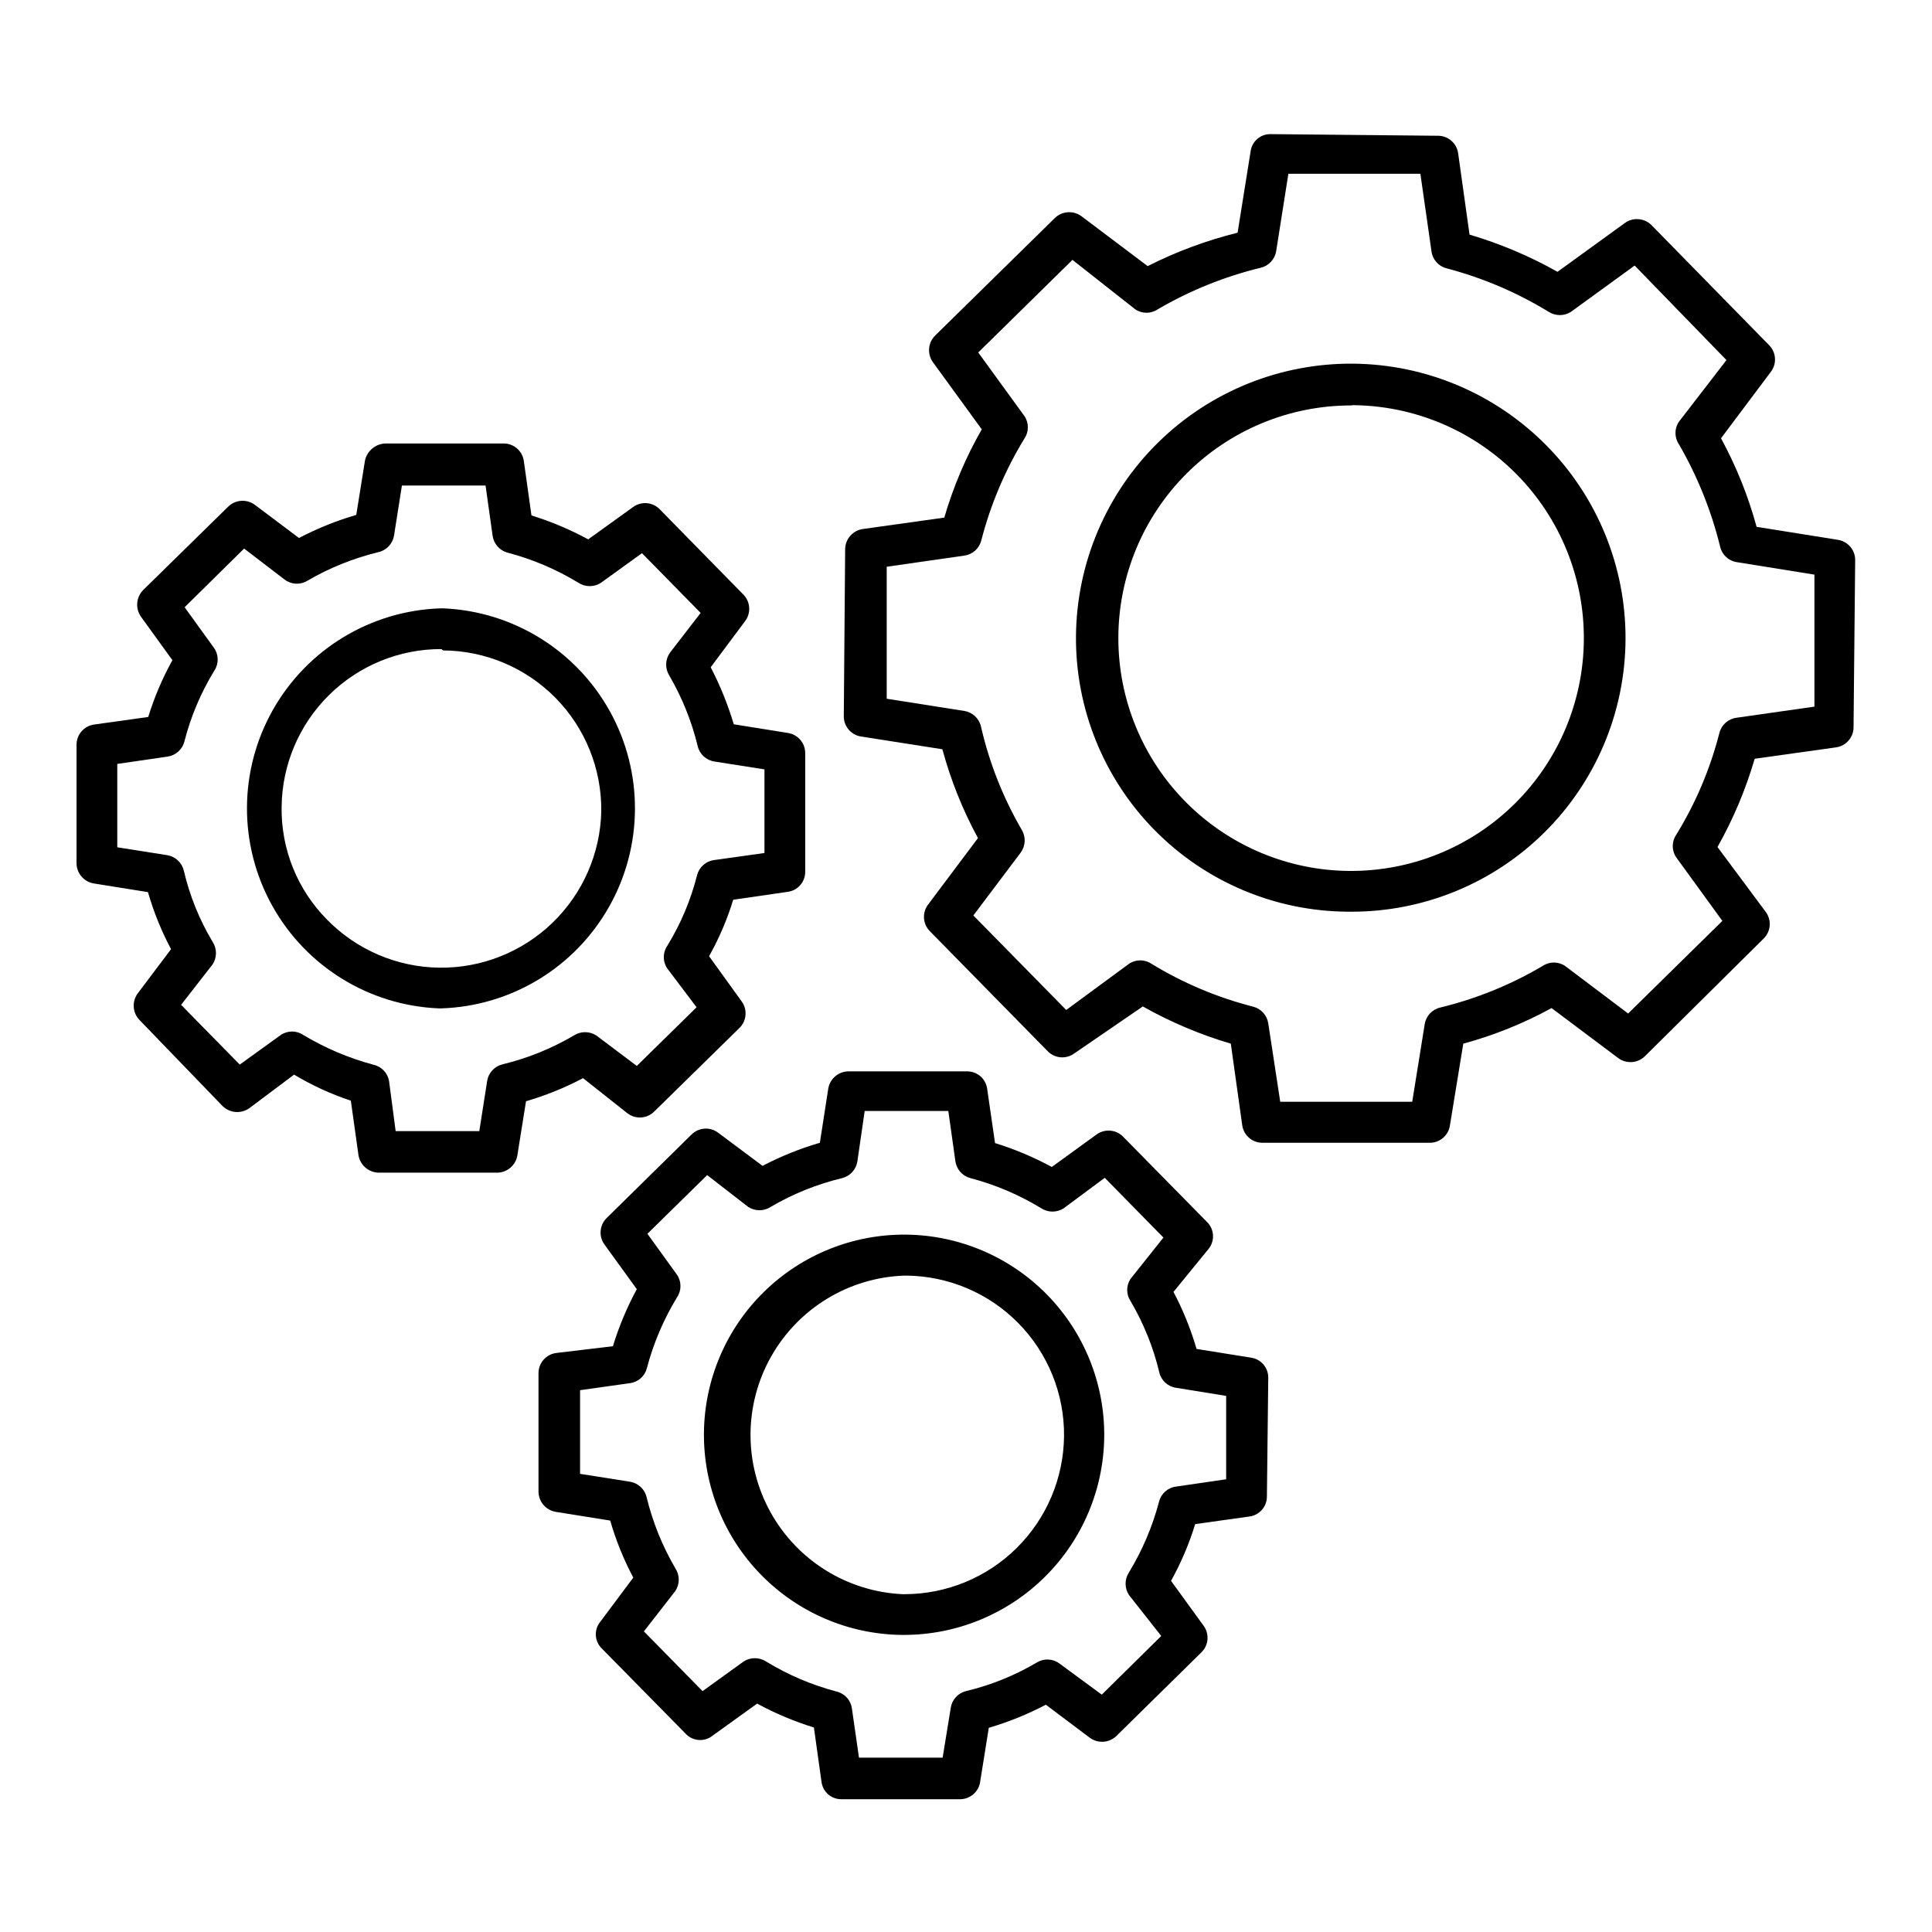
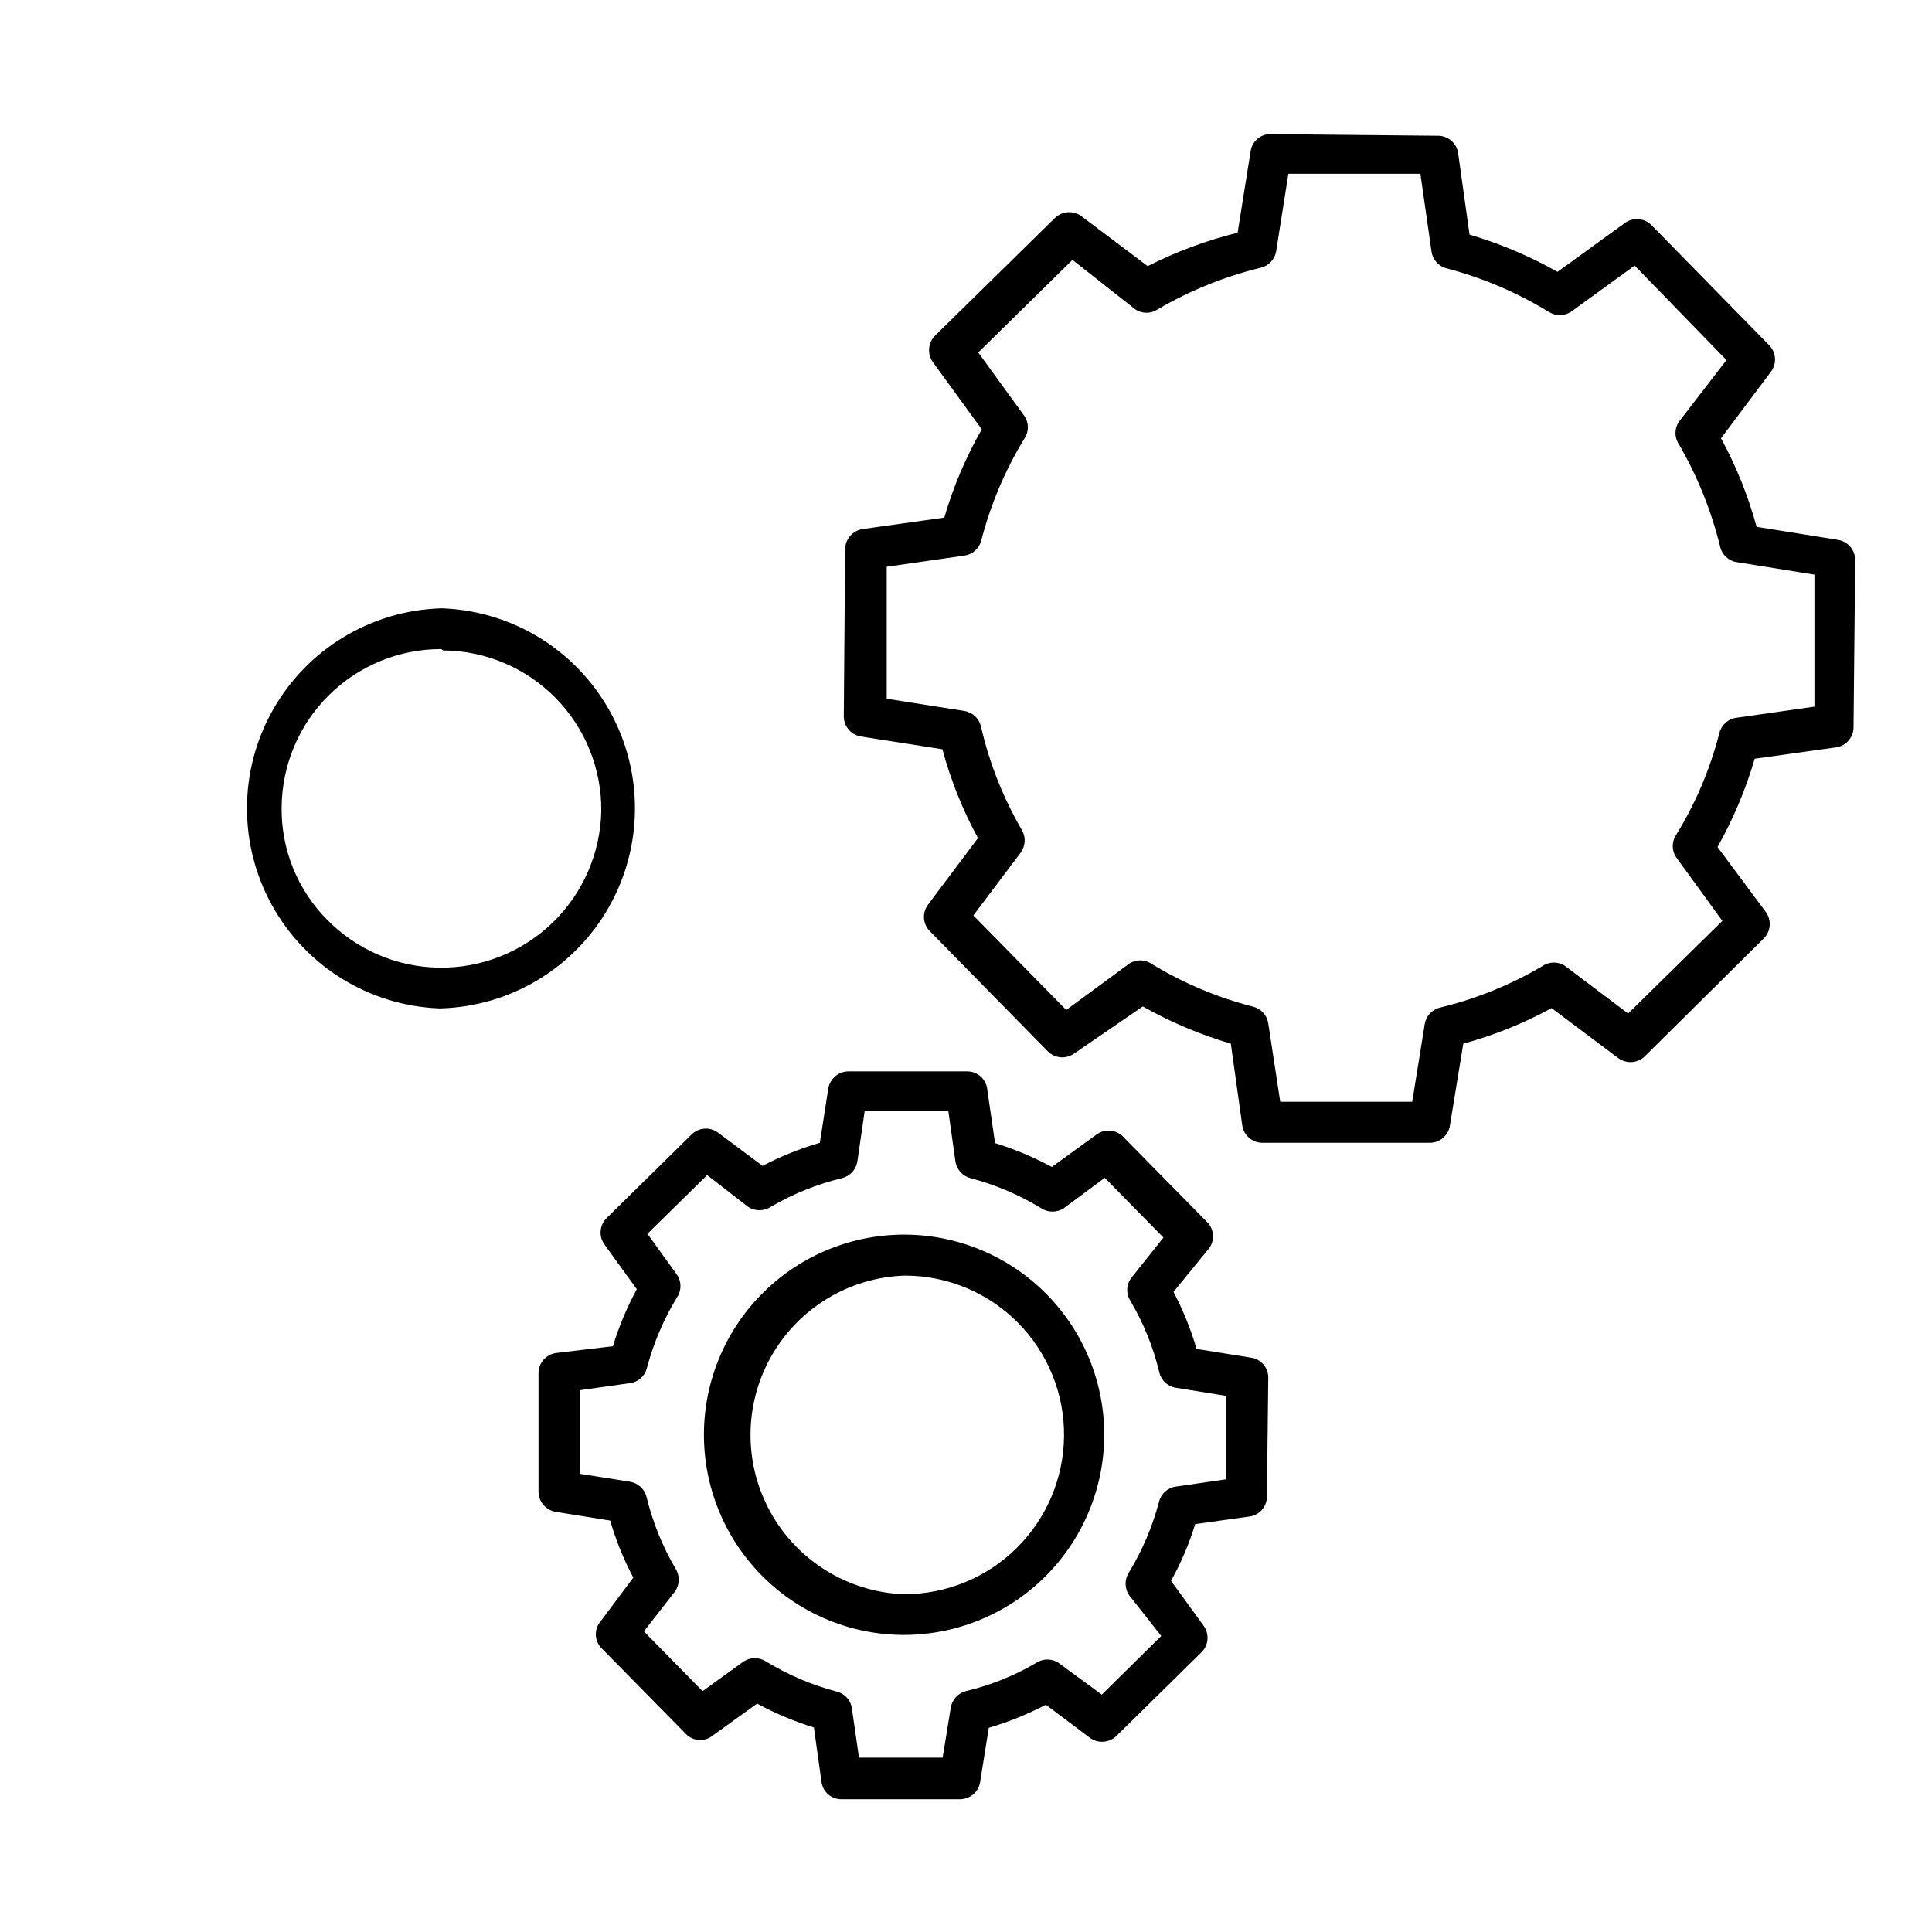
<svg xmlns="http://www.w3.org/2000/svg" fill="#000000" width="800px" height="800px" version="1.1" viewBox="144 144 512 512">
  <g>
    <path d="m522.86 446.85h-44.336c-2.691-0.012-4.965-2.008-5.324-4.676l-3.023-21.594c-8.121-2.394-15.941-5.703-23.32-9.859l-18.062 12.379c-2.195 1.676-5.301 1.43-7.199-0.574l-31.094-31.668h0.004c-1.984-1.918-2.203-5.023-0.504-7.199l13.172-17.562h-0.004c-4.051-7.449-7.215-15.348-9.426-23.535l-21.594-3.383c-2.641-0.426-4.566-2.723-4.535-5.394l0.359-44.262v-0.004c0.043-2.68 2.027-4.938 4.68-5.324l21.594-3.023c2.375-8.16 5.711-16.012 9.93-23.391l-12.883-17.707c-1.645-2.203-1.395-5.281 0.578-7.195l31.598-31.02h-0.004c1.934-1.953 5.012-2.168 7.199-0.504l17.488 13.172v-0.004c7.582-3.84 15.574-6.809 23.824-8.852l3.453-21.594v0.004c0.367-2.676 2.703-4.637 5.398-4.535l44.262 0.434v-0.004c2.672 0.008 4.938 1.965 5.328 4.606l3.023 21.594c8.117 2.398 15.941 5.703 23.316 9.859l17.777-12.883c2.203-1.645 5.285-1.398 7.199 0.578l31.02 31.668c1.98 1.918 2.199 5.019 0.504 7.195l-13.172 17.562c4.043 7.426 7.207 15.301 9.43 23.461l21.594 3.453-0.004 0.004c2.641 0.426 4.57 2.723 4.535 5.398l-0.434 44.262h0.004c-0.008 2.672-1.965 4.934-4.609 5.324l-21.594 3.023h0.004c-2.383 8.148-5.691 15.996-9.859 23.391l12.738 17.133c1.676 2.191 1.43 5.297-0.574 7.195l-31.383 31.094c-1.949 1.926-5.027 2.113-7.195 0.43l-17.562-13.172c-7.398 4.059-15.25 7.223-23.391 9.43l-3.527 21.594c-0.363 2.695-2.676 4.703-5.398 4.676zm-39.586-10.867h34.98l3.312-20.586v0.004c0.348-2.16 1.969-3.894 4.102-4.391 9.539-2.312 18.684-6.023 27.133-11.012 1.805-1.223 4.168-1.223 5.973 0l16.699 12.594 24.973-24.543-12.234-16.84c-1.223-1.805-1.223-4.172 0-5.977 5.152-8.367 9.008-17.469 11.445-26.988 0.539-2.144 2.34-3.742 4.531-4.031l20.656-2.949v-34.98l-20.586-3.312 0.004 0.004c-2.148-0.324-3.887-1.918-4.391-4.031-2.332-9.543-6.016-18.707-10.941-27.207-1.219-1.805-1.219-4.168 0-5.973l12.598-16.34-24.328-25.047-16.84 12.234v0.004c-1.816 1.184-4.16 1.184-5.977 0-8.414-5.133-17.527-9.012-27.059-11.516-2.109-0.539-3.676-2.309-3.961-4.465l-2.949-20.586h-34.98l-3.238 20.512v0.004c-0.352 2.16-1.973 3.894-4.102 4.391-9.578 2.332-18.766 6.039-27.277 11.012-1.805 1.223-4.172 1.223-5.977 0l-16.625-13.098-24.973 24.543 12.234 16.84c1.223 1.805 1.223 4.168 0 5.973-5.133 8.406-8.992 17.523-11.445 27.062-0.555 2.098-2.312 3.656-4.461 3.957l-20.586 2.949v34.98l20.586 3.238v0.004c2.16 0.348 3.894 1.969 4.391 4.102 2.207 9.66 5.875 18.93 10.867 27.492 1.078 1.887 0.938 4.231-0.359 5.973l-12.523 16.625 24.613 25.047 16.629-12.234c1.801-1.223 4.168-1.223 5.973 0 8.383 5.113 17.477 8.945 26.988 11.371 2.098 0.559 3.656 2.316 3.961 4.465z" />
-     <path d="m501.98 385.61h-0.863c-19.25-0.133-37.652-7.918-51.152-21.637-13.504-13.719-20.992-32.242-20.82-51.488 0.191-19.297 8.035-37.73 21.805-51.25s32.344-21.02 51.641-20.859c19.297 0.164 37.742 7.977 51.281 21.727 13.496 13.68 21.016 32.148 20.91 51.363-0.109 19.215-7.836 37.602-21.48 51.125-13.648 13.527-32.105 21.086-51.32 21.02zm0-134.16v-0.004c-16.324 0.02-31.977 6.512-43.527 18.051-11.547 11.539-18.047 27.188-18.078 43.512-0.031 16.328 6.41 32 17.914 43.582 11.504 11.586 27.129 18.137 43.453 18.219 16.324 0.082 32.02-6.312 43.637-17.777 11.621-11.469 18.219-27.074 18.355-43.398 0.152-16.387-6.219-32.156-17.711-43.836-11.488-11.68-27.156-18.309-43.539-18.422z" />
    <path d="m398.41 620.81h-31.453 0.004c-2.668 0.02-4.926-1.961-5.254-4.609l-2.016-14.395c-5.211-1.613-10.25-3.734-15.043-6.332l-11.805 8.492c-2.172 1.75-5.332 1.496-7.195-0.574l-22.094-22.457h-0.004c-2.027-1.906-2.215-5.062-0.43-7.195l8.707-11.66c-2.559-4.812-4.609-9.879-6.117-15.113l-14.395-2.305c-2.652-0.426-4.606-2.711-4.606-5.398v-31.453c0.047-2.664 2.035-4.898 4.676-5.254l15.043-1.797c1.602-5.238 3.723-10.301 6.332-15.117l-8.492-11.73c-1.676-2.191-1.426-5.297 0.578-7.195l22.383-22.023c1.938-1.961 5.039-2.148 7.195-0.434l11.66 8.707c4.844-2.539 9.934-4.59 15.188-6.117l2.231-14.395c0.457-2.621 2.734-4.539 5.398-4.531h31.453c2.652 0.008 4.894 1.973 5.254 4.606l2.086 14.395c5.211 1.613 10.246 3.734 15.043 6.332l11.805-8.566v0.004c2.211-1.66 5.316-1.379 7.195 0.645l22.094 22.457h0.004c1.992 1.922 2.18 5.051 0.43 7.199l-9.285 11.371c2.543 4.816 4.594 9.883 6.117 15.113l14.395 2.305c2.66 0.359 4.633 2.641 4.609 5.324l-0.359 31.453c0.023 2.68-1.949 4.961-4.609 5.324l-14.395 2.016c-1.605 5.223-3.754 10.266-6.402 15.043l8.566 11.805h-0.004c1.676 2.191 1.43 5.297-0.574 7.195l-22.383 22.023c-1.934 1.953-5.016 2.168-7.199 0.504l-11.586-8.707c-4.824 2.535-9.887 4.586-15.117 6.117l-2.305 14.395h0.004c-0.426 2.613-2.68 4.531-5.328 4.535zm-26.773-11.012h22.168l2.16-13.242v-0.004c0.34-2.137 1.926-3.867 4.031-4.391 6.633-1.578 12.988-4.152 18.855-7.629 1.875-1.113 4.246-0.973 5.973 0.363l11.156 8.203 15.762-15.547-8.562-10.867c-1.184-1.816-1.184-4.16 0-5.973 3.555-5.844 6.246-12.172 7.988-18.785 0.539-2.109 2.305-3.676 4.461-3.961l13.316-1.941v-22.094l-13.316-2.16c-2.148-0.324-3.887-1.918-4.391-4.031-1.586-6.656-4.156-13.035-7.629-18.93-1.188-1.785-1.188-4.113 0-5.902l8.711-10.938-15.547-15.836-10.867 8.062c-1.816 1.184-4.16 1.184-5.977 0-5.84-3.559-12.168-6.25-18.785-7.988-2.094-0.559-3.652-2.316-3.957-4.465l-1.871-13.316h-22.168l-1.941 13.391c-0.344 2.137-1.93 3.867-4.031 4.391-6.652 1.598-13.027 4.168-18.93 7.629-1.816 1.184-4.16 1.184-5.973 0l-10.867-8.422-15.836 15.547 7.844 10.867c1.223 1.805 1.223 4.168 0 5.973-3.555 5.844-6.246 12.172-7.988 18.785-0.539 2.106-2.305 3.676-4.461 3.957l-13.242 1.871v22.168l13.242 2.086v0.004c2.16 0.352 3.894 1.969 4.391 4.102 1.613 6.625 4.184 12.977 7.629 18.855 1.184 1.816 1.184 4.16 0 5.977l-8.348 10.723 15.547 15.836 10.867-7.844v-0.004c1.812-1.184 4.156-1.184 5.973 0 5.84 3.559 12.168 6.25 18.785 7.988 2.106 0.539 3.672 2.309 3.957 4.465z" />
-     <path d="m383.59 577.27h-0.578c-14.062-0.152-27.488-5.883-37.324-15.934-9.84-10.051-15.285-23.594-15.137-37.656 0.145-14.062 5.871-27.492 15.914-37.336 10.047-9.844 23.59-15.293 37.652-15.156 14.062 0.141 27.496 5.859 37.344 15.898 9.848 10.043 15.305 23.582 15.172 37.645-0.152 13.977-5.805 27.328-15.734 37.164-9.93 9.832-23.336 15.359-37.309 15.375zm0-95.219c-14.672 0.539-28.012 8.66-35.23 21.441-7.223 12.785-7.289 28.398-0.176 41.242 7.109 12.844 20.379 21.074 35.047 21.742h0.504c11.137-0.02 21.816-4.426 29.727-12.27 7.906-7.84 12.406-18.484 12.52-29.621 0.098-11.195-4.266-21.973-12.125-29.953-7.856-7.981-18.566-12.504-29.762-12.582z" />
-     <path d="m275.77 454.77h-31.453c-2.668-0.07-4.91-2.039-5.324-4.68l-2.016-14.395c-5.25-1.746-10.297-4.062-15.043-6.906l-11.805 8.852c-2.211 1.609-5.269 1.367-7.195-0.574l-21.879-22.672c-1.953-1.934-2.168-5.012-0.504-7.199l8.781-11.66c-2.562-4.809-4.613-9.875-6.121-15.113l-14.395-2.305c-2.621-0.453-4.535-2.734-4.531-5.394v-31.383c0.004-2.668 1.965-4.934 4.606-5.324l14.395-2.016c1.605-5.223 3.754-10.266 6.406-15.043l-8.277-11.445c-1.613-2.211-1.367-5.269 0.574-7.195l22.457-22.023c1.949-1.93 5.027-2.113 7.195-0.434l11.586 8.707 0.004 0.004c4.848-2.531 9.934-4.582 15.184-6.117l2.305-14.395c0.555-2.566 2.777-4.43 5.398-4.535h31.379c2.695 0.012 4.969 2.008 5.328 4.676l2.016 14.395c5.207 1.617 10.246 3.738 15.039 6.336l11.805-8.492c2.195-1.68 5.301-1.43 7.199 0.574l22.023 22.457c1.98 1.918 2.199 5.019 0.504 7.195l-9.07 12.164c2.512 4.836 4.559 9.895 6.117 15.113l14.395 2.305c2.641 0.426 4.57 2.723 4.535 5.398v31.453c-0.016 2.676-2.019 4.926-4.68 5.254l-14.395 2.086c-1.594 5.203-3.742 10.223-6.402 14.969l8.566 11.875h-0.004c1.676 2.195 1.43 5.301-0.574 7.199l-22.457 22.023c-1.918 1.98-5.019 2.199-7.195 0.504l-11.734-9.285c-4.82 2.543-9.883 4.594-15.113 6.117l-2.305 14.395c-0.449 2.598-2.688 4.504-5.324 4.535zm-26.918-11.012h22.168l2.086-13.316c0.352-2.156 1.973-3.891 4.106-4.391 6.625-1.605 12.977-4.176 18.855-7.629 1.816-1.184 4.156-1.184 5.973 0l10.723 8.062 15.836-15.547-7.773-10.293c-1.223-1.801-1.223-4.168 0-5.973 3.578-5.824 6.246-12.156 7.918-18.785 0.555-2.094 2.312-3.656 4.461-3.957l13.387-1.871v-22.168l-13.316-2.086h0.004c-2.16-0.352-3.894-1.973-4.391-4.106-1.605-6.625-4.176-12.977-7.629-18.855-1.078-1.887-0.938-4.231 0.359-5.973l8.059-10.438-15.547-15.836-10.867 7.844v0.004c-1.812 1.184-4.156 1.184-5.973 0-5.84-3.559-12.168-6.25-18.785-7.988-2.094-0.559-3.656-2.316-3.957-4.465l-1.871-13.316h-22.168l-2.086 13.242-0.004 0.004c-0.348 2.16-1.969 3.894-4.102 4.391-6.644 1.613-13.02 4.18-18.93 7.629-1.875 1.117-4.242 0.973-5.973-0.359l-10.723-8.207-15.762 15.547 7.844 10.867c1.223 1.805 1.223 4.172 0 5.977-3.562 5.828-6.234 12.16-7.918 18.785-0.555 2.094-2.312 3.652-4.461 3.957l-13.316 1.941v22.094l13.242 2.086 0.004 0.004c2.156 0.352 3.891 1.973 4.391 4.102 1.547 6.644 4.121 13.008 7.629 18.859 1.184 1.816 1.184 4.156 0 5.973l-8.352 10.723 15.547 15.836 10.867-7.844c1.805-1.223 4.172-1.223 5.977 0 5.832 3.504 12.133 6.168 18.711 7.914 2.137 0.516 3.734 2.289 4.031 4.465z" />
+     <path d="m383.59 577.27h-0.578c-14.062-0.152-27.488-5.883-37.324-15.934-9.84-10.051-15.285-23.594-15.137-37.656 0.145-14.062 5.871-27.492 15.914-37.336 10.047-9.844 23.59-15.293 37.652-15.156 14.062 0.141 27.496 5.859 37.344 15.898 9.848 10.043 15.305 23.582 15.172 37.645-0.152 13.977-5.805 27.328-15.734 37.164-9.93 9.832-23.336 15.359-37.309 15.375zm0-95.219c-14.672 0.539-28.012 8.66-35.23 21.441-7.223 12.785-7.289 28.398-0.176 41.242 7.109 12.844 20.379 21.074 35.047 21.742h0.504c11.137-0.02 21.816-4.426 29.727-12.27 7.906-7.84 12.406-18.484 12.52-29.621 0.098-11.195-4.266-21.973-12.125-29.953-7.856-7.981-18.566-12.504-29.762-12.582" />
    <path d="m260.95 411.23h-0.648 0.004c-18.477-0.762-35.219-11.09-44.191-27.258s-8.879-35.84 0.246-51.922 25.969-26.25 44.449-26.836h0.574c18.473 0.75 35.223 11.07 44.207 27.23 8.98 16.16 8.902 35.828-0.215 51.918-9.113 16.086-25.945 26.266-44.426 26.867zm0-95.219c-11.141-0.02-21.84 4.363-29.766 12.195-7.926 7.832-12.438 18.477-12.551 29.621-0.176 11.199 4.184 22 12.09 29.938 7.836 7.977 18.504 12.531 29.684 12.68 11.176 0.145 21.961-4.129 30.004-11.895s12.691-18.395 12.934-29.574c0.113-11.211-4.238-22.004-12.098-30-7.859-7.992-18.582-12.531-29.793-12.605z" />
  </g>
</svg>